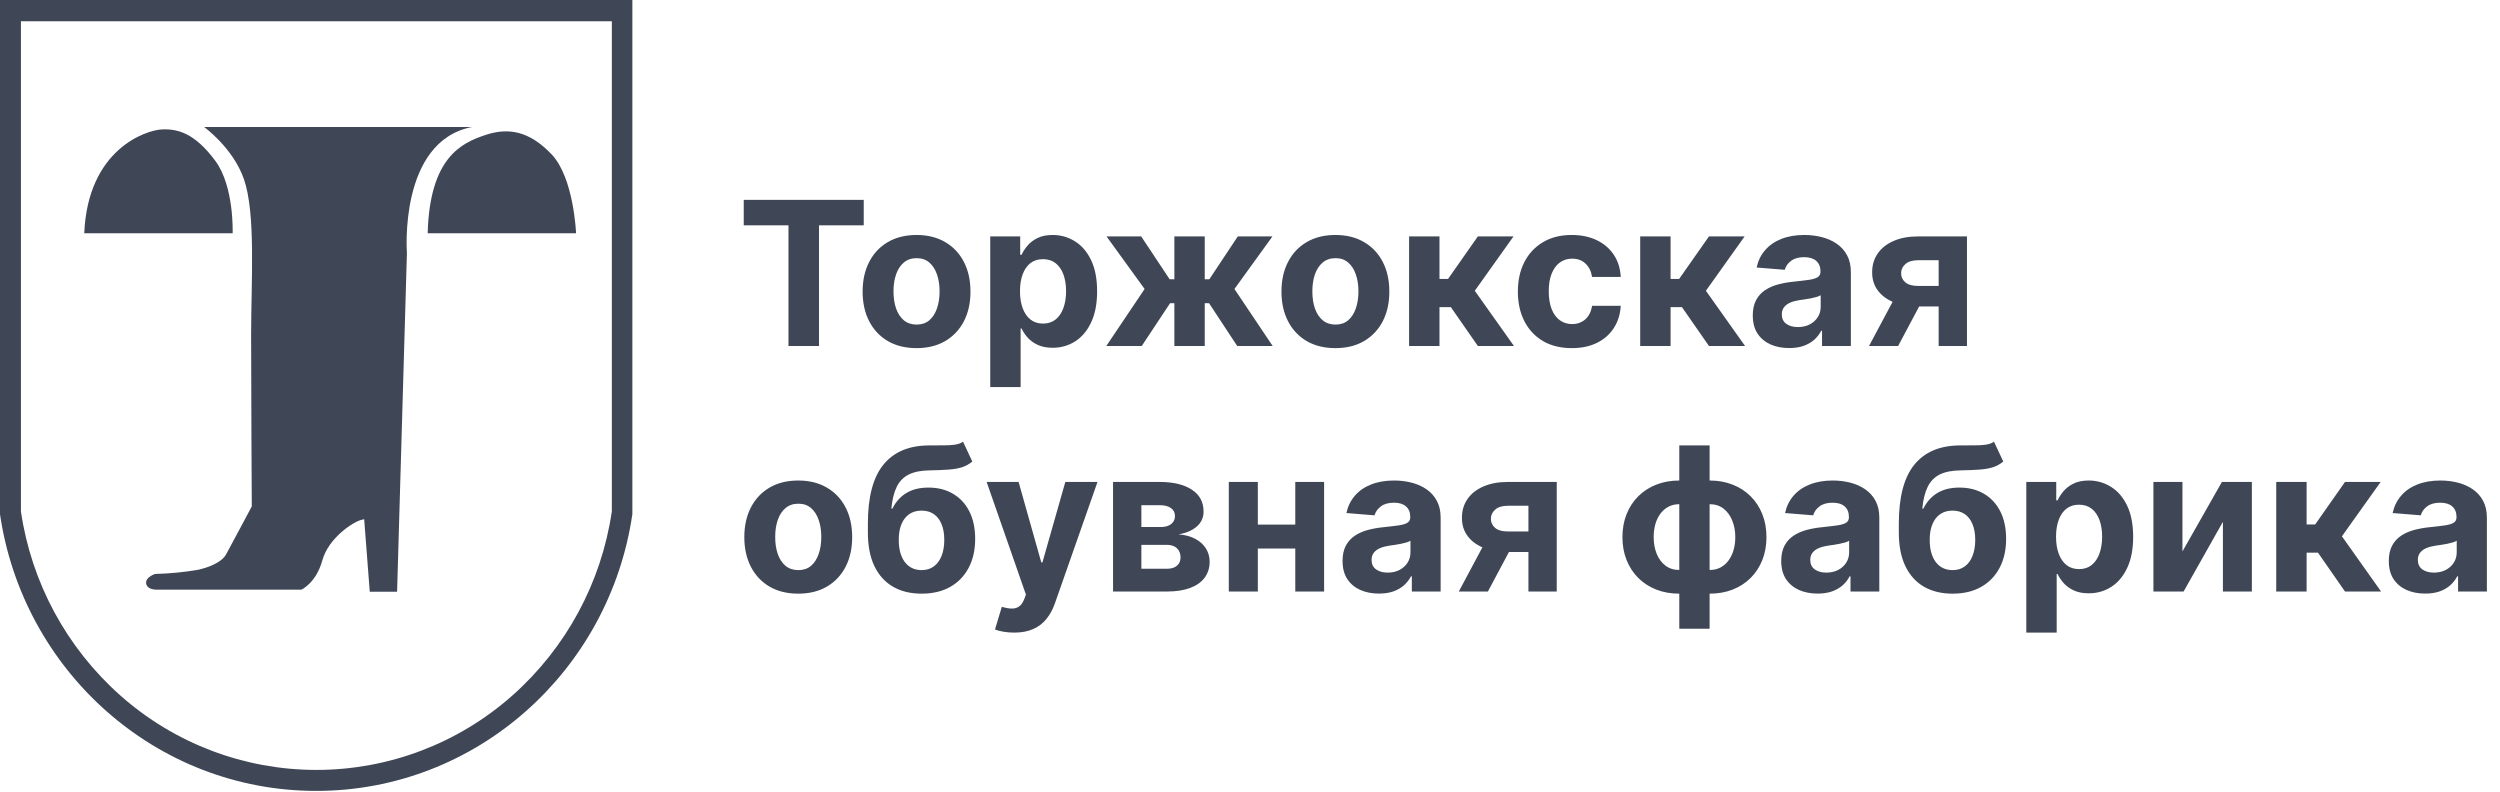
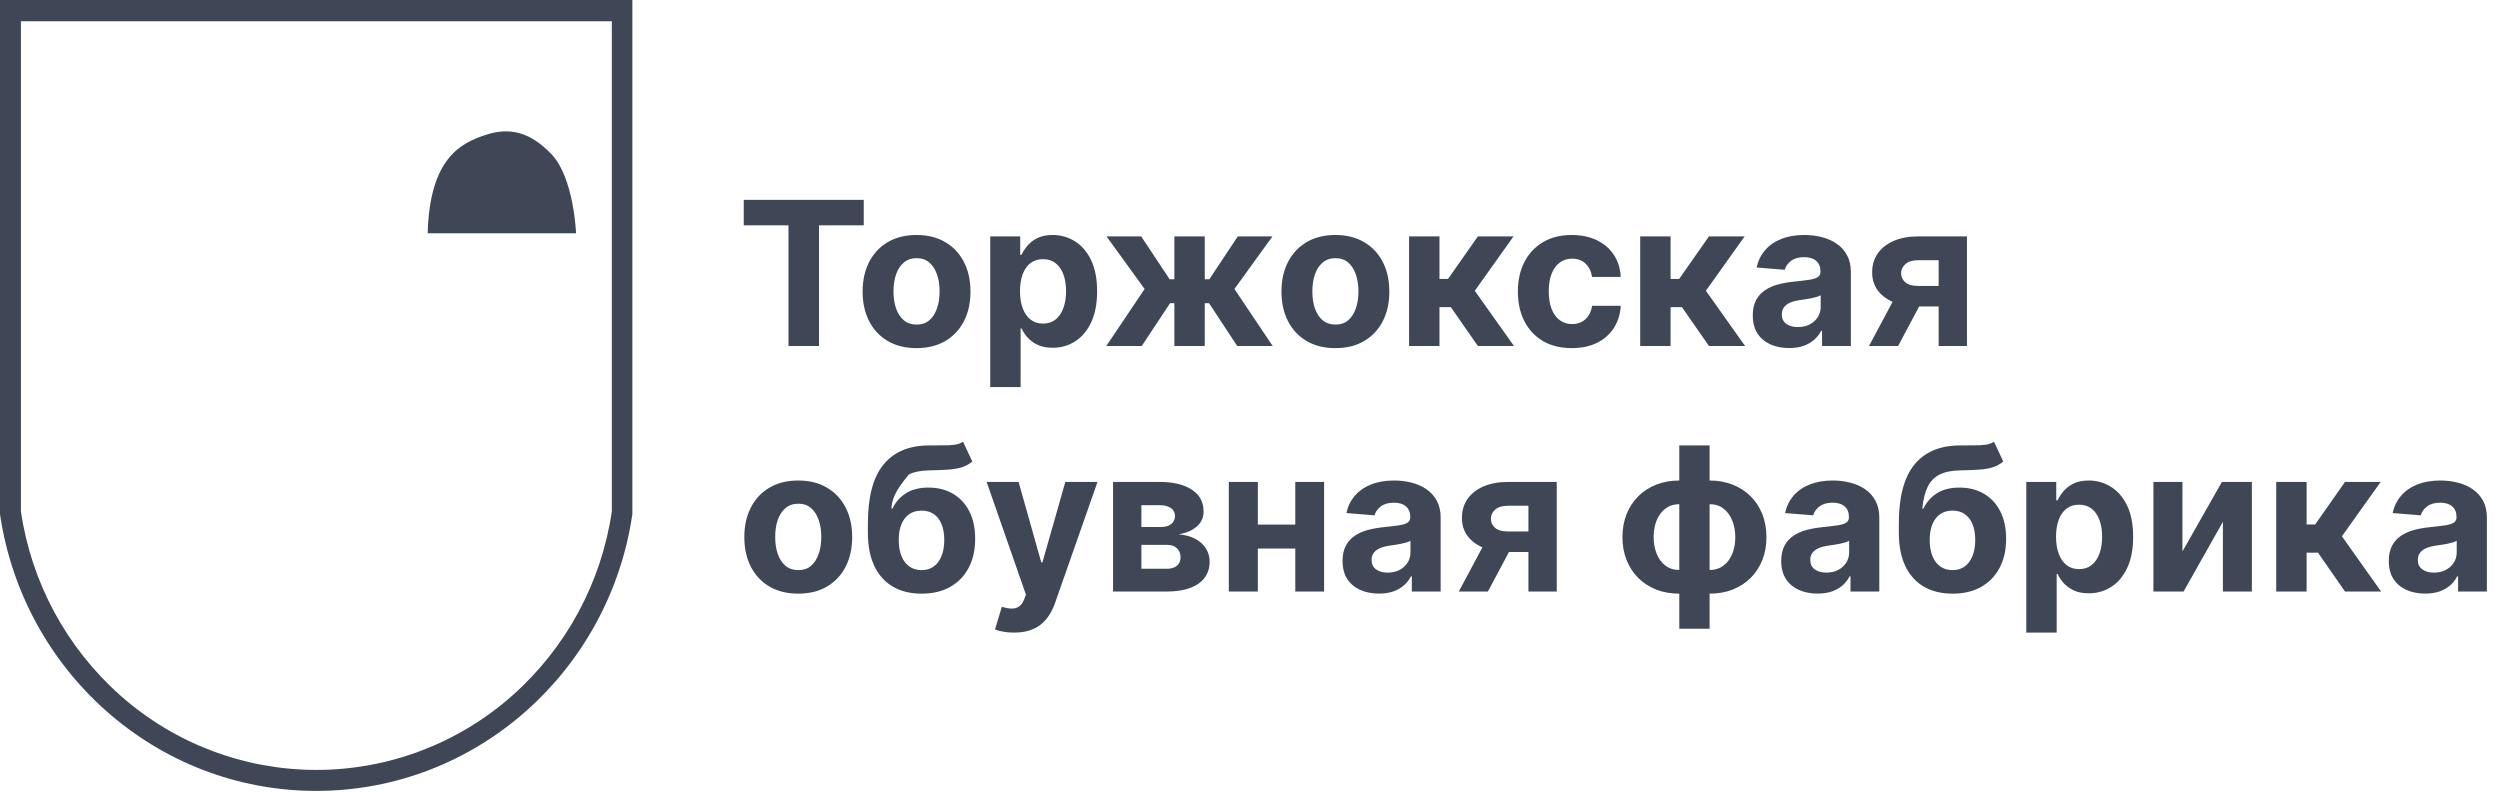
<svg xmlns="http://www.w3.org/2000/svg" width="448" height="142" viewBox="0 0 448 142" fill="none">
  <g clip-path="url(#clip0_1696_437)">
    <path d="M0 0V92.14C4.11 120.2 27.91 141.73 56.66 141.73C85.41 141.73 109.22 120.2 113.32 92.14V0H0ZM109.64 75.11V91.64C107.772 104.398 101.457 116.085 91.81 124.64C82.128 133.227 69.636 137.969 56.695 137.969C43.754 137.969 31.262 133.227 21.58 124.64C11.933 116.085 5.618 104.398 3.75 91.64V3.81H109.64V75.11Z" fill="#3F4756" />
-     <path d="M38.56 28.79C34.92 23.9 31.9 23.06 29.02 23.19C26.14 23.32 15.73 26.75 15.1 41.8H41.69C41.69 41.8 42 33.39 38.56 28.79Z" fill="#3F4756" />
    <path d="M76.64 41.8H103.23C103.23 41.8 102.85 31.86 98.84 27.65C94.83 23.44 91.06 22.81 86.92 24.21C82.78 25.61 77 28.15 76.64 41.8Z" fill="#3F4756" />
-     <path d="M43.7 32.07C45.87 38.29 45 50.47 45 60C45 69.53 45.12 90.74 45.12 90.74C45.12 90.74 40.99 98.51 40.48 99.41C39.97 100.31 38.48 101.41 35.58 102.09C33.009 102.536 30.409 102.79 27.8 102.85C27.8 102.85 26.18 103.37 26.18 104.39C26.18 105.41 27.31 105.67 28.06 105.67H54C54 105.67 56.63 104.51 57.76 100.43C58.89 96.35 63.32 93.51 64.76 93.16L65.26 93.04L66.26 106.04H71.16L72.92 45.33C72.92 45.33 71.4 25.33 84.58 22.76H36.58C36.58 22.76 41.74 26.48 43.7 32.07Z" fill="#3F4756" />
  </g>
-   <path d="M133.278 40.382V35.818H154.781V40.382H146.766V62H141.294V40.382H133.278ZM164.245 62.383C162.259 62.383 160.542 61.962 159.093 61.118C157.652 60.266 156.54 59.081 155.756 57.564C154.972 56.038 154.58 54.27 154.58 52.258C154.58 50.23 154.972 48.457 155.756 46.94C156.54 45.415 157.652 44.23 159.093 43.386C160.542 42.534 162.259 42.108 164.245 42.108C166.23 42.108 167.944 42.534 169.384 43.386C170.833 44.23 171.949 45.415 172.733 46.94C173.517 48.457 173.909 50.23 173.909 52.258C173.909 54.27 173.517 56.038 172.733 57.564C171.949 59.081 170.833 60.266 169.384 61.118C167.944 61.962 166.23 62.383 164.245 62.383ZM164.27 58.165C165.174 58.165 165.928 57.909 166.533 57.398C167.138 56.878 167.594 56.17 167.901 55.276C168.216 54.381 168.374 53.362 168.374 52.22C168.374 51.078 168.216 50.06 167.901 49.165C167.594 48.27 167.138 47.562 166.533 47.043C165.928 46.523 165.174 46.263 164.27 46.263C163.358 46.263 162.591 46.523 161.969 47.043C161.355 47.562 160.891 48.27 160.576 49.165C160.269 50.06 160.115 51.078 160.115 52.22C160.115 53.362 160.269 54.381 160.576 55.276C160.891 56.17 161.355 56.878 161.969 57.398C162.591 57.909 163.358 58.165 164.27 58.165ZM177.451 69.364V42.364H182.82V45.662H183.063C183.301 45.133 183.647 44.597 184.098 44.051C184.559 43.497 185.155 43.037 185.888 42.67C186.63 42.295 187.55 42.108 188.65 42.108C190.081 42.108 191.402 42.483 192.613 43.233C193.823 43.974 194.79 45.095 195.515 46.595C196.239 48.087 196.601 49.957 196.601 52.207C196.601 54.398 196.248 56.247 195.54 57.756C194.841 59.256 193.887 60.394 192.676 61.169C191.475 61.936 190.128 62.32 188.637 62.32C187.58 62.32 186.681 62.145 185.939 61.795C185.206 61.446 184.605 61.007 184.137 60.479C183.668 59.942 183.31 59.401 183.063 58.855H182.897V69.364H177.451ZM182.782 52.182C182.782 53.349 182.944 54.368 183.267 55.237C183.591 56.106 184.06 56.784 184.674 57.27C185.287 57.747 186.033 57.986 186.911 57.986C187.797 57.986 188.547 57.743 189.161 57.257C189.775 56.763 190.239 56.081 190.554 55.212C190.878 54.334 191.04 53.324 191.04 52.182C191.04 51.048 190.882 50.051 190.567 49.19C190.252 48.33 189.787 47.656 189.174 47.17C188.56 46.685 187.806 46.442 186.911 46.442C186.025 46.442 185.275 46.676 184.661 47.145C184.056 47.614 183.591 48.278 183.267 49.139C182.944 50 182.782 51.014 182.782 52.182ZM198.25 62L205.115 51.785L198.289 42.364H204.502L209.603 50.047H210.446V42.364H215.892V50.047H216.711L221.811 42.364H228.025L221.211 51.785L228.063 62H221.709L216.659 54.33H215.892V62H210.446V54.33H209.679L204.604 62H198.25ZM239.303 62.383C237.317 62.383 235.6 61.962 234.151 61.118C232.711 60.266 231.599 59.081 230.815 57.564C230.031 56.038 229.638 54.27 229.638 52.258C229.638 50.23 230.031 48.457 230.815 46.94C231.599 45.415 232.711 44.23 234.151 43.386C235.6 42.534 237.317 42.108 239.303 42.108C241.289 42.108 243.002 42.534 244.442 43.386C245.891 44.23 247.008 45.415 247.792 46.94C248.576 48.457 248.968 50.23 248.968 52.258C248.968 54.27 248.576 56.038 247.792 57.564C247.008 59.081 245.891 60.266 244.442 61.118C243.002 61.962 241.289 62.383 239.303 62.383ZM239.329 58.165C240.232 58.165 240.987 57.909 241.592 57.398C242.197 56.878 242.653 56.17 242.96 55.276C243.275 54.381 243.433 53.362 243.433 52.22C243.433 51.078 243.275 50.06 242.96 49.165C242.653 48.27 242.197 47.562 241.592 47.043C240.987 46.523 240.232 46.263 239.329 46.263C238.417 46.263 237.65 46.523 237.028 47.043C236.414 47.562 235.95 48.27 235.634 49.165C235.327 50.06 235.174 51.078 235.174 52.22C235.174 53.362 235.327 54.381 235.634 55.276C235.95 56.17 236.414 56.878 237.028 57.398C237.65 57.909 238.417 58.165 239.329 58.165ZM252.509 62V42.364H257.955V49.983H259.489L264.833 42.364H271.225L264.283 52.105L271.302 62H264.833L259.988 55.033H257.955V62H252.509ZM281.667 62.383C279.655 62.383 277.925 61.957 276.476 61.105C275.036 60.244 273.928 59.051 273.152 57.526C272.385 56 272.002 54.244 272.002 52.258C272.002 50.247 272.39 48.483 273.165 46.966C273.949 45.44 275.061 44.251 276.502 43.399C277.942 42.538 279.655 42.108 281.641 42.108C283.354 42.108 284.854 42.419 286.141 43.041C287.428 43.663 288.446 44.537 289.196 45.662C289.946 46.787 290.36 48.108 290.436 49.625H285.297C285.152 48.645 284.769 47.856 284.147 47.26C283.533 46.655 282.728 46.352 281.73 46.352C280.887 46.352 280.15 46.582 279.519 47.043C278.897 47.494 278.411 48.155 278.061 49.024C277.712 49.894 277.537 50.946 277.537 52.182C277.537 53.435 277.708 54.5 278.049 55.378C278.398 56.256 278.888 56.925 279.519 57.385C280.15 57.845 280.887 58.075 281.73 58.075C282.353 58.075 282.911 57.947 283.405 57.692C283.908 57.436 284.321 57.065 284.645 56.58C284.978 56.085 285.195 55.493 285.297 54.803H290.436C290.351 56.303 289.942 57.624 289.209 58.766C288.485 59.899 287.483 60.785 286.205 61.425C284.926 62.064 283.414 62.383 281.667 62.383ZM293.923 62V42.364H299.369V49.983H300.903L306.247 42.364H312.639L305.697 52.105L312.716 62H306.247L301.402 55.033H299.369V62H293.923ZM320.616 62.371C319.364 62.371 318.247 62.153 317.267 61.719C316.287 61.276 315.511 60.624 314.94 59.763C314.378 58.894 314.097 57.811 314.097 56.516C314.097 55.425 314.297 54.508 314.697 53.767C315.098 53.026 315.643 52.429 316.334 51.977C317.024 51.526 317.808 51.185 318.686 50.955C319.572 50.724 320.501 50.562 321.473 50.469C322.615 50.349 323.536 50.239 324.234 50.136C324.933 50.026 325.44 49.864 325.756 49.651C326.071 49.438 326.229 49.122 326.229 48.705V48.628C326.229 47.818 325.973 47.192 325.462 46.749C324.959 46.305 324.243 46.084 323.314 46.084C322.334 46.084 321.554 46.301 320.974 46.736C320.395 47.162 320.011 47.699 319.824 48.347L314.787 47.938C315.043 46.744 315.545 45.713 316.295 44.844C317.045 43.966 318.013 43.293 319.197 42.824C320.391 42.347 321.771 42.108 323.339 42.108C324.43 42.108 325.474 42.236 326.472 42.492C327.477 42.747 328.368 43.144 329.143 43.68C329.928 44.217 330.545 44.908 330.997 45.751C331.449 46.587 331.675 47.588 331.675 48.756V62H326.51V59.277H326.357C326.041 59.891 325.619 60.432 325.091 60.901C324.562 61.361 323.928 61.723 323.186 61.987C322.445 62.243 321.588 62.371 320.616 62.371ZM322.176 58.612C322.977 58.612 323.685 58.455 324.298 58.139C324.912 57.815 325.393 57.381 325.743 56.835C326.092 56.29 326.267 55.672 326.267 54.981V52.898C326.097 53.008 325.862 53.111 325.564 53.205C325.274 53.29 324.946 53.371 324.58 53.447C324.213 53.516 323.847 53.58 323.48 53.639C323.114 53.69 322.781 53.737 322.483 53.78C321.844 53.874 321.286 54.023 320.808 54.227C320.331 54.432 319.96 54.709 319.696 55.058C319.432 55.399 319.3 55.825 319.3 56.337C319.3 57.078 319.568 57.645 320.105 58.037C320.651 58.42 321.341 58.612 322.176 58.612ZM347.406 62V46.633H343.724C342.727 46.633 341.968 46.864 341.448 47.324C340.928 47.784 340.673 48.33 340.681 48.96C340.673 49.599 340.92 50.141 341.423 50.584C341.934 51.019 342.684 51.236 343.673 51.236H349.221V54.918H343.673C341.994 54.918 340.54 54.662 339.313 54.151C338.086 53.639 337.14 52.928 336.475 52.016C335.81 51.095 335.482 50.026 335.491 48.807C335.482 47.528 335.81 46.408 336.475 45.445C337.14 44.473 338.09 43.719 339.326 43.182C340.57 42.636 342.036 42.364 343.724 42.364H352.481V62H347.406ZM334.928 62L340.387 51.773H345.59L340.144 62H334.928ZM143.045 106.384C141.06 106.384 139.342 105.962 137.893 105.118C136.453 104.266 135.341 103.081 134.557 101.564C133.773 100.038 133.381 98.27 133.381 96.258C133.381 94.23 133.773 92.457 134.557 90.94C135.341 89.415 136.453 88.23 137.893 87.386C139.342 86.534 141.06 86.108 143.045 86.108C145.031 86.108 146.744 86.534 148.185 87.386C149.634 88.23 150.75 89.415 151.534 90.94C152.318 92.457 152.71 94.23 152.71 96.258C152.71 98.27 152.318 100.038 151.534 101.564C150.75 103.081 149.634 104.266 148.185 105.118C146.744 105.962 145.031 106.384 143.045 106.384ZM143.071 102.165C143.974 102.165 144.729 101.909 145.334 101.398C145.939 100.878 146.395 100.17 146.702 99.276C147.017 98.381 147.175 97.362 147.175 96.22C147.175 95.078 147.017 94.06 146.702 93.165C146.395 92.27 145.939 91.562 145.334 91.043C144.729 90.523 143.974 90.263 143.071 90.263C142.159 90.263 141.392 90.523 140.77 91.043C140.156 91.562 139.692 92.27 139.376 93.165C139.07 94.06 138.916 95.078 138.916 96.22C138.916 97.362 139.07 98.381 139.376 99.276C139.692 100.17 140.156 100.878 140.77 101.398C141.392 101.909 142.159 102.165 143.071 102.165ZM172.577 79.153L174.239 82.707C173.685 83.168 173.071 83.508 172.398 83.73C171.724 83.943 170.919 84.084 169.982 84.152C169.053 84.22 167.919 84.267 166.581 84.293C165.064 84.31 163.828 84.553 162.874 85.021C161.919 85.49 161.195 86.227 160.7 87.233C160.206 88.23 159.882 89.534 159.729 91.145H159.92C160.509 89.943 161.335 89.014 162.401 88.358C163.474 87.702 164.8 87.374 166.376 87.374C168.047 87.374 169.509 87.74 170.761 88.473C172.023 89.206 173.003 90.258 173.702 91.631C174.401 93.003 174.75 94.648 174.75 96.565C174.75 98.56 174.358 100.294 173.574 101.768C172.798 103.234 171.695 104.372 170.263 105.182C168.831 105.983 167.126 106.384 165.149 106.384C163.163 106.384 161.45 105.966 160.01 105.131C158.578 104.295 157.47 103.064 156.686 101.436C155.911 99.808 155.523 97.805 155.523 95.428V93.817C155.523 89.087 156.443 85.579 158.284 83.296C160.125 81.011 162.831 79.852 166.402 79.818C167.374 79.801 168.251 79.797 169.036 79.805C169.82 79.814 170.506 79.776 171.094 79.69C171.69 79.605 172.185 79.426 172.577 79.153ZM165.175 102.165C166.01 102.165 166.726 101.947 167.322 101.513C167.928 101.078 168.392 100.456 168.716 99.646C169.048 98.837 169.214 97.869 169.214 96.744C169.214 95.628 169.048 94.682 168.716 93.906C168.392 93.122 167.928 92.526 167.322 92.117C166.717 91.707 165.993 91.503 165.149 91.503C164.518 91.503 163.952 91.618 163.449 91.848C162.946 92.078 162.516 92.419 162.158 92.871C161.808 93.314 161.536 93.864 161.339 94.52C161.152 95.168 161.058 95.909 161.058 96.744C161.058 98.423 161.42 99.749 162.145 100.72C162.878 101.683 163.888 102.165 165.175 102.165ZM181.727 113.364C181.037 113.364 180.389 113.308 179.784 113.197C179.187 113.095 178.693 112.963 178.301 112.801L179.528 108.736C180.167 108.932 180.743 109.038 181.254 109.055C181.774 109.072 182.221 108.953 182.596 108.697C182.98 108.442 183.291 108.007 183.529 107.393L183.849 106.562L176.805 86.364H182.532L186.598 100.784H186.802L190.906 86.364H196.672L189.039 108.122C188.673 109.179 188.174 110.099 187.544 110.884C186.922 111.676 186.133 112.286 185.179 112.712C184.224 113.146 183.074 113.364 181.727 113.364ZM199.458 106V86.364H207.832C210.252 86.364 212.166 86.824 213.572 87.744C214.978 88.665 215.681 89.973 215.681 91.669C215.681 92.734 215.285 93.621 214.493 94.328C213.7 95.035 212.6 95.513 211.194 95.76C212.37 95.845 213.372 96.114 214.199 96.565C215.034 97.008 215.669 97.584 216.103 98.291C216.547 98.999 216.768 99.783 216.768 100.643C216.768 101.76 216.47 102.719 215.873 103.52C215.285 104.321 214.42 104.935 213.278 105.361C212.145 105.787 210.76 106 209.123 106H199.458ZM204.534 101.922H209.123C209.882 101.922 210.474 101.743 210.9 101.385C211.335 101.018 211.552 100.52 211.552 99.889C211.552 99.19 211.335 98.641 210.9 98.24C210.474 97.84 209.882 97.639 209.123 97.639H204.534V101.922ZM204.534 94.443H207.947C208.493 94.443 208.957 94.367 209.341 94.213C209.733 94.051 210.031 93.821 210.235 93.523C210.449 93.224 210.555 92.871 210.555 92.462C210.555 91.856 210.312 91.383 209.826 91.043C209.341 90.702 208.676 90.531 207.832 90.531H204.534V94.443ZM233.867 94.008V98.291H223.614V94.008H233.867ZM225.404 86.364V106H220.201V86.364H225.404ZM237.28 86.364V106H232.115V86.364H237.28ZM247.105 106.371C245.852 106.371 244.735 106.153 243.755 105.719C242.775 105.276 242 104.624 241.429 103.763C240.866 102.893 240.585 101.811 240.585 100.516C240.585 99.425 240.785 98.508 241.186 97.767C241.586 97.026 242.132 96.429 242.822 95.977C243.512 95.526 244.297 95.185 245.174 94.954C246.061 94.724 246.99 94.562 247.961 94.469C249.103 94.349 250.024 94.239 250.723 94.136C251.422 94.026 251.929 93.864 252.244 93.651C252.559 93.438 252.717 93.122 252.717 92.704V92.628C252.717 91.818 252.461 91.192 251.95 90.749C251.447 90.305 250.731 90.084 249.802 90.084C248.822 90.084 248.042 90.301 247.463 90.736C246.883 91.162 246.5 91.699 246.312 92.347L241.275 91.938C241.531 90.744 242.034 89.713 242.784 88.844C243.534 87.966 244.501 87.293 245.686 86.824C246.879 86.347 248.26 86.108 249.828 86.108C250.919 86.108 251.963 86.236 252.96 86.492C253.966 86.747 254.856 87.144 255.632 87.68C256.416 88.217 257.034 88.908 257.485 89.751C257.937 90.587 258.163 91.588 258.163 92.756V106H252.998V103.277H252.845C252.529 103.891 252.108 104.432 251.579 104.901C251.051 105.361 250.416 105.723 249.674 105.987C248.933 106.243 248.076 106.371 247.105 106.371ZM248.664 102.612C249.466 102.612 250.173 102.455 250.787 102.139C251.4 101.815 251.882 101.381 252.231 100.835C252.581 100.29 252.755 99.672 252.755 98.981V96.898C252.585 97.008 252.35 97.111 252.052 97.204C251.762 97.29 251.434 97.371 251.068 97.447C250.701 97.516 250.335 97.579 249.968 97.639C249.602 97.69 249.27 97.737 248.971 97.78C248.332 97.874 247.774 98.023 247.297 98.227C246.819 98.432 246.449 98.709 246.184 99.058C245.92 99.399 245.788 99.825 245.788 100.337C245.788 101.078 246.056 101.645 246.593 102.037C247.139 102.42 247.829 102.612 248.664 102.612ZM273.894 106V90.633H270.212C269.215 90.633 268.456 90.864 267.936 91.324C267.417 91.784 267.161 92.329 267.169 92.96C267.161 93.599 267.408 94.141 267.911 94.584C268.422 95.019 269.172 95.236 270.161 95.236H275.709V98.918H270.161C268.482 98.918 267.029 98.662 265.801 98.151C264.574 97.639 263.628 96.928 262.963 96.016C262.299 95.095 261.971 94.026 261.979 92.807C261.971 91.528 262.299 90.408 262.963 89.445C263.628 88.473 264.578 87.719 265.814 87.182C267.059 86.636 268.525 86.364 270.212 86.364H278.969V106H273.894ZM261.417 106L266.875 95.773H272.078L266.632 106H261.417ZM300.929 112.673V79.818H306.362V112.673H300.929ZM300.929 106.384C299.42 106.384 298.044 106.141 296.8 105.655C295.555 105.161 294.482 104.466 293.578 103.571C292.675 102.668 291.976 101.598 291.482 100.362C290.987 99.118 290.74 97.75 290.74 96.258C290.74 94.75 290.987 93.378 291.482 92.142C291.976 90.898 292.675 89.828 293.578 88.933C294.482 88.03 295.555 87.335 296.8 86.849C298.044 86.355 299.42 86.108 300.929 86.108H301.939V106.384H300.929ZM300.929 102.139H301.53V90.352H300.929C300.196 90.352 299.544 90.506 298.973 90.812C298.402 91.119 297.92 91.541 297.528 92.078C297.136 92.606 296.838 93.229 296.634 93.945C296.438 94.66 296.339 95.432 296.339 96.258C296.339 97.349 296.518 98.342 296.876 99.237C297.234 100.124 297.759 100.831 298.449 101.359C299.139 101.879 299.966 102.139 300.929 102.139ZM306.362 106.384H305.352V86.108H306.362C307.871 86.108 309.247 86.355 310.491 86.849C311.736 87.335 312.81 88.03 313.713 88.933C314.616 89.828 315.315 90.898 315.81 92.142C316.304 93.378 316.551 94.75 316.551 96.258C316.551 97.75 316.304 99.118 315.81 100.362C315.315 101.598 314.616 102.668 313.713 103.571C312.81 104.466 311.736 105.161 310.491 105.655C309.247 106.141 307.871 106.384 306.362 106.384ZM306.362 102.139C307.095 102.139 307.747 101.99 308.318 101.692C308.889 101.385 309.371 100.963 309.763 100.426C310.155 99.889 310.453 99.267 310.658 98.56C310.862 97.844 310.964 97.077 310.964 96.258C310.964 95.159 310.781 94.166 310.415 93.28C310.057 92.385 309.537 91.673 308.855 91.145C308.173 90.617 307.342 90.352 306.362 90.352H305.761V102.139H306.362ZM325.714 106.371C324.461 106.371 323.345 106.153 322.365 105.719C321.385 105.276 320.609 104.624 320.038 103.763C319.475 102.893 319.194 101.811 319.194 100.516C319.194 99.425 319.395 98.508 319.795 97.767C320.196 97.026 320.741 96.429 321.431 95.977C322.122 95.526 322.906 95.185 323.784 94.954C324.67 94.724 325.599 94.562 326.571 94.469C327.713 94.349 328.633 94.239 329.332 94.136C330.031 94.026 330.538 93.864 330.853 93.651C331.169 93.438 331.326 93.122 331.326 92.704V92.628C331.326 91.818 331.071 91.192 330.559 90.749C330.056 90.305 329.341 90.084 328.412 90.084C327.431 90.084 326.652 90.301 326.072 90.736C325.493 91.162 325.109 91.699 324.922 92.347L319.885 91.938C320.14 90.744 320.643 89.713 321.393 88.844C322.143 87.966 323.11 87.293 324.295 86.824C325.488 86.347 326.869 86.108 328.437 86.108C329.528 86.108 330.572 86.236 331.569 86.492C332.575 86.747 333.466 87.144 334.241 87.68C335.025 88.217 335.643 88.908 336.095 89.751C336.547 90.587 336.772 91.588 336.772 92.756V106H331.608V103.277H331.454C331.139 103.891 330.717 104.432 330.189 104.901C329.66 105.361 329.025 105.723 328.284 105.987C327.542 106.243 326.686 106.371 325.714 106.371ZM327.274 102.612C328.075 102.612 328.782 102.455 329.396 102.139C330.01 101.815 330.491 101.381 330.841 100.835C331.19 100.29 331.365 99.672 331.365 98.981V96.898C331.194 97.008 330.96 97.111 330.662 97.204C330.372 97.29 330.044 97.371 329.677 97.447C329.311 97.516 328.944 97.579 328.578 97.639C328.211 97.69 327.879 97.737 327.581 97.78C326.941 97.874 326.383 98.023 325.906 98.227C325.429 98.432 325.058 98.709 324.794 99.058C324.529 99.399 324.397 99.825 324.397 100.337C324.397 101.078 324.666 101.645 325.203 102.037C325.748 102.42 326.439 102.612 327.274 102.612ZM357.323 79.153L358.985 82.707C358.431 83.168 357.817 83.508 357.144 83.73C356.471 83.943 355.665 84.084 354.728 84.152C353.799 84.22 352.665 84.267 351.327 84.293C349.81 84.31 348.574 84.553 347.62 85.021C346.665 85.49 345.941 86.227 345.446 87.233C344.952 88.23 344.628 89.534 344.475 91.145H344.667C345.255 89.943 346.081 89.014 347.147 88.358C348.221 87.702 349.546 87.374 351.123 87.374C352.793 87.374 354.255 87.74 355.507 88.473C356.769 89.206 357.749 90.258 358.448 91.631C359.147 93.003 359.496 94.648 359.496 96.565C359.496 98.56 359.104 100.294 358.32 101.768C357.544 103.234 356.441 104.372 355.009 105.182C353.577 105.983 351.873 106.384 349.895 106.384C347.909 106.384 346.196 105.966 344.756 105.131C343.324 104.295 342.216 103.064 341.432 101.436C340.657 99.808 340.269 97.805 340.269 95.428V93.817C340.269 89.087 341.189 85.579 343.03 83.296C344.871 81.011 347.577 79.852 351.148 79.818C352.12 79.801 352.998 79.797 353.782 79.805C354.566 79.814 355.252 79.776 355.84 79.69C356.436 79.605 356.931 79.426 357.323 79.153ZM349.921 102.165C350.756 102.165 351.472 101.947 352.069 101.513C352.674 101.078 353.138 100.456 353.462 99.646C353.794 98.837 353.961 97.869 353.961 96.744C353.961 95.628 353.794 94.682 353.462 93.906C353.138 93.122 352.674 92.526 352.069 92.117C351.463 91.707 350.739 91.503 349.895 91.503C349.265 91.503 348.698 91.618 348.195 91.848C347.692 92.078 347.262 92.419 346.904 92.871C346.554 93.314 346.282 93.864 346.086 94.52C345.898 95.168 345.804 95.909 345.804 96.744C345.804 98.423 346.167 99.749 346.891 100.72C347.624 101.683 348.634 102.165 349.921 102.165ZM363.111 113.364V86.364H368.48V89.662H368.723C368.962 89.133 369.307 88.597 369.759 88.051C370.219 87.497 370.815 87.037 371.548 86.671C372.29 86.296 373.21 86.108 374.31 86.108C375.741 86.108 377.063 86.483 378.273 87.233C379.483 87.974 380.45 89.095 381.175 90.595C381.899 92.087 382.261 93.957 382.261 96.207C382.261 98.398 381.908 100.247 381.2 101.756C380.501 103.256 379.547 104.393 378.337 105.169C377.135 105.936 375.788 106.32 374.297 106.32C373.24 106.32 372.341 106.145 371.599 105.795C370.866 105.446 370.266 105.007 369.797 104.479C369.328 103.942 368.97 103.401 368.723 102.855H368.557V113.364H363.111ZM368.442 96.182C368.442 97.349 368.604 98.368 368.928 99.237C369.251 100.107 369.72 100.784 370.334 101.27C370.947 101.747 371.693 101.986 372.571 101.986C373.457 101.986 374.207 101.743 374.821 101.257C375.435 100.763 375.899 100.081 376.214 99.212C376.538 98.334 376.7 97.324 376.7 96.182C376.7 95.048 376.543 94.051 376.227 93.19C375.912 92.329 375.447 91.656 374.834 91.171C374.22 90.685 373.466 90.442 372.571 90.442C371.685 90.442 370.935 90.676 370.321 91.145C369.716 91.614 369.251 92.278 368.928 93.139C368.604 94 368.442 95.014 368.442 96.182ZM391.095 98.815L398.165 86.364H403.534V106H398.344V93.51L391.3 106H385.892V86.364H391.095V98.815ZM407.9 106V86.364H413.346V93.983H414.88L420.224 86.364H426.616L419.674 96.105L426.692 106H420.224L415.379 99.033H413.346V106H407.9ZM434.593 106.371C433.34 106.371 432.224 106.153 431.244 105.719C430.263 105.276 429.488 104.624 428.917 103.763C428.354 102.893 428.073 101.811 428.073 100.516C428.073 99.425 428.273 98.508 428.674 97.767C429.075 97.026 429.62 96.429 430.31 95.977C431.001 95.526 431.785 95.185 432.663 94.954C433.549 94.724 434.478 94.562 435.45 94.469C436.592 94.349 437.512 94.239 438.211 94.136C438.91 94.026 439.417 93.864 439.732 93.651C440.048 93.438 440.205 93.122 440.205 92.704V92.628C440.205 91.818 439.95 91.192 439.438 90.749C438.935 90.305 438.219 90.084 437.29 90.084C436.31 90.084 435.531 90.301 434.951 90.736C434.371 91.162 433.988 91.699 433.8 92.347L428.763 91.938C429.019 90.744 429.522 89.713 430.272 88.844C431.022 87.966 431.989 87.293 433.174 86.824C434.367 86.347 435.748 86.108 437.316 86.108C438.407 86.108 439.451 86.236 440.448 86.492C441.454 86.747 442.344 87.144 443.12 87.68C443.904 88.217 444.522 88.908 444.974 89.751C445.425 90.587 445.651 91.588 445.651 92.756V106H440.487V103.277H440.333C440.018 103.891 439.596 104.432 439.067 104.901C438.539 105.361 437.904 105.723 437.163 105.987C436.421 106.243 435.565 106.371 434.593 106.371ZM436.153 102.612C436.954 102.612 437.661 102.455 438.275 102.139C438.888 101.815 439.37 101.381 439.719 100.835C440.069 100.29 440.244 99.672 440.244 98.981V96.898C440.073 97.008 439.839 97.111 439.54 97.204C439.251 97.29 438.923 97.371 438.556 97.447C438.19 97.516 437.823 97.579 437.457 97.639C437.09 97.69 436.758 97.737 436.46 97.78C435.82 97.874 435.262 98.023 434.785 98.227C434.308 98.432 433.937 98.709 433.673 99.058C433.408 99.399 433.276 99.825 433.276 100.337C433.276 101.078 433.545 101.645 434.082 102.037C434.627 102.42 435.317 102.612 436.153 102.612Z" fill="#3F4756" />
+   <path d="M133.278 40.382V35.818H154.781V40.382H146.766V62H141.294V40.382H133.278ZM164.245 62.383C162.259 62.383 160.542 61.962 159.093 61.118C157.652 60.266 156.54 59.081 155.756 57.564C154.972 56.038 154.58 54.27 154.58 52.258C154.58 50.23 154.972 48.457 155.756 46.94C156.54 45.415 157.652 44.23 159.093 43.386C160.542 42.534 162.259 42.108 164.245 42.108C166.23 42.108 167.944 42.534 169.384 43.386C170.833 44.23 171.949 45.415 172.733 46.94C173.517 48.457 173.909 50.23 173.909 52.258C173.909 54.27 173.517 56.038 172.733 57.564C171.949 59.081 170.833 60.266 169.384 61.118C167.944 61.962 166.23 62.383 164.245 62.383ZM164.27 58.165C165.174 58.165 165.928 57.909 166.533 57.398C167.138 56.878 167.594 56.17 167.901 55.276C168.216 54.381 168.374 53.362 168.374 52.22C168.374 51.078 168.216 50.06 167.901 49.165C167.594 48.27 167.138 47.562 166.533 47.043C165.928 46.523 165.174 46.263 164.27 46.263C163.358 46.263 162.591 46.523 161.969 47.043C161.355 47.562 160.891 48.27 160.576 49.165C160.269 50.06 160.115 51.078 160.115 52.22C160.115 53.362 160.269 54.381 160.576 55.276C160.891 56.17 161.355 56.878 161.969 57.398C162.591 57.909 163.358 58.165 164.27 58.165ZM177.451 69.364V42.364H182.82V45.662H183.063C183.301 45.133 183.647 44.597 184.098 44.051C184.559 43.497 185.155 43.037 185.888 42.67C186.63 42.295 187.55 42.108 188.65 42.108C190.081 42.108 191.402 42.483 192.613 43.233C193.823 43.974 194.79 45.095 195.515 46.595C196.239 48.087 196.601 49.957 196.601 52.207C196.601 54.398 196.248 56.247 195.54 57.756C194.841 59.256 193.887 60.394 192.676 61.169C191.475 61.936 190.128 62.32 188.637 62.32C187.58 62.32 186.681 62.145 185.939 61.795C185.206 61.446 184.605 61.007 184.137 60.479C183.668 59.942 183.31 59.401 183.063 58.855H182.897V69.364H177.451ZM182.782 52.182C182.782 53.349 182.944 54.368 183.267 55.237C183.591 56.106 184.06 56.784 184.674 57.27C185.287 57.747 186.033 57.986 186.911 57.986C187.797 57.986 188.547 57.743 189.161 57.257C189.775 56.763 190.239 56.081 190.554 55.212C190.878 54.334 191.04 53.324 191.04 52.182C191.04 51.048 190.882 50.051 190.567 49.19C190.252 48.33 189.787 47.656 189.174 47.17C188.56 46.685 187.806 46.442 186.911 46.442C186.025 46.442 185.275 46.676 184.661 47.145C184.056 47.614 183.591 48.278 183.267 49.139C182.944 50 182.782 51.014 182.782 52.182ZM198.25 62L205.115 51.785L198.289 42.364H204.502L209.603 50.047H210.446V42.364H215.892V50.047H216.711L221.811 42.364H228.025L221.211 51.785L228.063 62H221.709L216.659 54.33H215.892V62H210.446V54.33H209.679L204.604 62H198.25ZM239.303 62.383C237.317 62.383 235.6 61.962 234.151 61.118C232.711 60.266 231.599 59.081 230.815 57.564C230.031 56.038 229.638 54.27 229.638 52.258C229.638 50.23 230.031 48.457 230.815 46.94C231.599 45.415 232.711 44.23 234.151 43.386C235.6 42.534 237.317 42.108 239.303 42.108C241.289 42.108 243.002 42.534 244.442 43.386C245.891 44.23 247.008 45.415 247.792 46.94C248.576 48.457 248.968 50.23 248.968 52.258C248.968 54.27 248.576 56.038 247.792 57.564C247.008 59.081 245.891 60.266 244.442 61.118C243.002 61.962 241.289 62.383 239.303 62.383ZM239.329 58.165C240.232 58.165 240.987 57.909 241.592 57.398C242.197 56.878 242.653 56.17 242.96 55.276C243.275 54.381 243.433 53.362 243.433 52.22C243.433 51.078 243.275 50.06 242.96 49.165C242.653 48.27 242.197 47.562 241.592 47.043C240.987 46.523 240.232 46.263 239.329 46.263C238.417 46.263 237.65 46.523 237.028 47.043C236.414 47.562 235.95 48.27 235.634 49.165C235.327 50.06 235.174 51.078 235.174 52.22C235.174 53.362 235.327 54.381 235.634 55.276C235.95 56.17 236.414 56.878 237.028 57.398C237.65 57.909 238.417 58.165 239.329 58.165ZM252.509 62V42.364H257.955V49.983H259.489L264.833 42.364H271.225L264.283 52.105L271.302 62H264.833L259.988 55.033H257.955V62H252.509ZM281.667 62.383C279.655 62.383 277.925 61.957 276.476 61.105C275.036 60.244 273.928 59.051 273.152 57.526C272.385 56 272.002 54.244 272.002 52.258C272.002 50.247 272.39 48.483 273.165 46.966C273.949 45.44 275.061 44.251 276.502 43.399C277.942 42.538 279.655 42.108 281.641 42.108C283.354 42.108 284.854 42.419 286.141 43.041C287.428 43.663 288.446 44.537 289.196 45.662C289.946 46.787 290.36 48.108 290.436 49.625H285.297C285.152 48.645 284.769 47.856 284.147 47.26C283.533 46.655 282.728 46.352 281.73 46.352C280.887 46.352 280.15 46.582 279.519 47.043C278.897 47.494 278.411 48.155 278.061 49.024C277.712 49.894 277.537 50.946 277.537 52.182C277.537 53.435 277.708 54.5 278.049 55.378C278.398 56.256 278.888 56.925 279.519 57.385C280.15 57.845 280.887 58.075 281.73 58.075C282.353 58.075 282.911 57.947 283.405 57.692C283.908 57.436 284.321 57.065 284.645 56.58C284.978 56.085 285.195 55.493 285.297 54.803H290.436C290.351 56.303 289.942 57.624 289.209 58.766C288.485 59.899 287.483 60.785 286.205 61.425C284.926 62.064 283.414 62.383 281.667 62.383ZM293.923 62V42.364H299.369V49.983H300.903L306.247 42.364H312.639L305.697 52.105L312.716 62H306.247L301.402 55.033H299.369V62H293.923ZM320.616 62.371C319.364 62.371 318.247 62.153 317.267 61.719C316.287 61.276 315.511 60.624 314.94 59.763C314.378 58.894 314.097 57.811 314.097 56.516C314.097 55.425 314.297 54.508 314.697 53.767C315.098 53.026 315.643 52.429 316.334 51.977C317.024 51.526 317.808 51.185 318.686 50.955C319.572 50.724 320.501 50.562 321.473 50.469C322.615 50.349 323.536 50.239 324.234 50.136C324.933 50.026 325.44 49.864 325.756 49.651C326.071 49.438 326.229 49.122 326.229 48.705V48.628C326.229 47.818 325.973 47.192 325.462 46.749C324.959 46.305 324.243 46.084 323.314 46.084C322.334 46.084 321.554 46.301 320.974 46.736C320.395 47.162 320.011 47.699 319.824 48.347L314.787 47.938C315.043 46.744 315.545 45.713 316.295 44.844C317.045 43.966 318.013 43.293 319.197 42.824C320.391 42.347 321.771 42.108 323.339 42.108C324.43 42.108 325.474 42.236 326.472 42.492C327.477 42.747 328.368 43.144 329.143 43.68C329.928 44.217 330.545 44.908 330.997 45.751C331.449 46.587 331.675 47.588 331.675 48.756V62H326.51V59.277H326.357C326.041 59.891 325.619 60.432 325.091 60.901C324.562 61.361 323.928 61.723 323.186 61.987C322.445 62.243 321.588 62.371 320.616 62.371ZM322.176 58.612C322.977 58.612 323.685 58.455 324.298 58.139C324.912 57.815 325.393 57.381 325.743 56.835C326.092 56.29 326.267 55.672 326.267 54.981V52.898C326.097 53.008 325.862 53.111 325.564 53.205C325.274 53.29 324.946 53.371 324.58 53.447C324.213 53.516 323.847 53.58 323.48 53.639C323.114 53.69 322.781 53.737 322.483 53.78C321.844 53.874 321.286 54.023 320.808 54.227C320.331 54.432 319.96 54.709 319.696 55.058C319.432 55.399 319.3 55.825 319.3 56.337C319.3 57.078 319.568 57.645 320.105 58.037C320.651 58.42 321.341 58.612 322.176 58.612ZM347.406 62V46.633H343.724C342.727 46.633 341.968 46.864 341.448 47.324C340.928 47.784 340.673 48.33 340.681 48.96C340.673 49.599 340.92 50.141 341.423 50.584C341.934 51.019 342.684 51.236 343.673 51.236H349.221V54.918H343.673C341.994 54.918 340.54 54.662 339.313 54.151C338.086 53.639 337.14 52.928 336.475 52.016C335.81 51.095 335.482 50.026 335.491 48.807C335.482 47.528 335.81 46.408 336.475 45.445C337.14 44.473 338.09 43.719 339.326 43.182C340.57 42.636 342.036 42.364 343.724 42.364H352.481V62H347.406ZM334.928 62L340.387 51.773H345.59L340.144 62H334.928ZM143.045 106.384C141.06 106.384 139.342 105.962 137.893 105.118C136.453 104.266 135.341 103.081 134.557 101.564C133.773 100.038 133.381 98.27 133.381 96.258C133.381 94.23 133.773 92.457 134.557 90.94C135.341 89.415 136.453 88.23 137.893 87.386C139.342 86.534 141.06 86.108 143.045 86.108C145.031 86.108 146.744 86.534 148.185 87.386C149.634 88.23 150.75 89.415 151.534 90.94C152.318 92.457 152.71 94.23 152.71 96.258C152.71 98.27 152.318 100.038 151.534 101.564C150.75 103.081 149.634 104.266 148.185 105.118C146.744 105.962 145.031 106.384 143.045 106.384ZM143.071 102.165C143.974 102.165 144.729 101.909 145.334 101.398C145.939 100.878 146.395 100.17 146.702 99.276C147.017 98.381 147.175 97.362 147.175 96.22C147.175 95.078 147.017 94.06 146.702 93.165C146.395 92.27 145.939 91.562 145.334 91.043C144.729 90.523 143.974 90.263 143.071 90.263C142.159 90.263 141.392 90.523 140.77 91.043C140.156 91.562 139.692 92.27 139.376 93.165C139.07 94.06 138.916 95.078 138.916 96.22C138.916 97.362 139.07 98.381 139.376 99.276C139.692 100.17 140.156 100.878 140.77 101.398C141.392 101.909 142.159 102.165 143.071 102.165ZM172.577 79.153L174.239 82.707C173.685 83.168 173.071 83.508 172.398 83.73C171.724 83.943 170.919 84.084 169.982 84.152C169.053 84.22 167.919 84.267 166.581 84.293C165.064 84.31 163.828 84.553 162.874 85.021C160.206 88.23 159.882 89.534 159.729 91.145H159.92C160.509 89.943 161.335 89.014 162.401 88.358C163.474 87.702 164.8 87.374 166.376 87.374C168.047 87.374 169.509 87.74 170.761 88.473C172.023 89.206 173.003 90.258 173.702 91.631C174.401 93.003 174.75 94.648 174.75 96.565C174.75 98.56 174.358 100.294 173.574 101.768C172.798 103.234 171.695 104.372 170.263 105.182C168.831 105.983 167.126 106.384 165.149 106.384C163.163 106.384 161.45 105.966 160.01 105.131C158.578 104.295 157.47 103.064 156.686 101.436C155.911 99.808 155.523 97.805 155.523 95.428V93.817C155.523 89.087 156.443 85.579 158.284 83.296C160.125 81.011 162.831 79.852 166.402 79.818C167.374 79.801 168.251 79.797 169.036 79.805C169.82 79.814 170.506 79.776 171.094 79.69C171.69 79.605 172.185 79.426 172.577 79.153ZM165.175 102.165C166.01 102.165 166.726 101.947 167.322 101.513C167.928 101.078 168.392 100.456 168.716 99.646C169.048 98.837 169.214 97.869 169.214 96.744C169.214 95.628 169.048 94.682 168.716 93.906C168.392 93.122 167.928 92.526 167.322 92.117C166.717 91.707 165.993 91.503 165.149 91.503C164.518 91.503 163.952 91.618 163.449 91.848C162.946 92.078 162.516 92.419 162.158 92.871C161.808 93.314 161.536 93.864 161.339 94.52C161.152 95.168 161.058 95.909 161.058 96.744C161.058 98.423 161.42 99.749 162.145 100.72C162.878 101.683 163.888 102.165 165.175 102.165ZM181.727 113.364C181.037 113.364 180.389 113.308 179.784 113.197C179.187 113.095 178.693 112.963 178.301 112.801L179.528 108.736C180.167 108.932 180.743 109.038 181.254 109.055C181.774 109.072 182.221 108.953 182.596 108.697C182.98 108.442 183.291 108.007 183.529 107.393L183.849 106.562L176.805 86.364H182.532L186.598 100.784H186.802L190.906 86.364H196.672L189.039 108.122C188.673 109.179 188.174 110.099 187.544 110.884C186.922 111.676 186.133 112.286 185.179 112.712C184.224 113.146 183.074 113.364 181.727 113.364ZM199.458 106V86.364H207.832C210.252 86.364 212.166 86.824 213.572 87.744C214.978 88.665 215.681 89.973 215.681 91.669C215.681 92.734 215.285 93.621 214.493 94.328C213.7 95.035 212.6 95.513 211.194 95.76C212.37 95.845 213.372 96.114 214.199 96.565C215.034 97.008 215.669 97.584 216.103 98.291C216.547 98.999 216.768 99.783 216.768 100.643C216.768 101.76 216.47 102.719 215.873 103.52C215.285 104.321 214.42 104.935 213.278 105.361C212.145 105.787 210.76 106 209.123 106H199.458ZM204.534 101.922H209.123C209.882 101.922 210.474 101.743 210.9 101.385C211.335 101.018 211.552 100.52 211.552 99.889C211.552 99.19 211.335 98.641 210.9 98.24C210.474 97.84 209.882 97.639 209.123 97.639H204.534V101.922ZM204.534 94.443H207.947C208.493 94.443 208.957 94.367 209.341 94.213C209.733 94.051 210.031 93.821 210.235 93.523C210.449 93.224 210.555 92.871 210.555 92.462C210.555 91.856 210.312 91.383 209.826 91.043C209.341 90.702 208.676 90.531 207.832 90.531H204.534V94.443ZM233.867 94.008V98.291H223.614V94.008H233.867ZM225.404 86.364V106H220.201V86.364H225.404ZM237.28 86.364V106H232.115V86.364H237.28ZM247.105 106.371C245.852 106.371 244.735 106.153 243.755 105.719C242.775 105.276 242 104.624 241.429 103.763C240.866 102.893 240.585 101.811 240.585 100.516C240.585 99.425 240.785 98.508 241.186 97.767C241.586 97.026 242.132 96.429 242.822 95.977C243.512 95.526 244.297 95.185 245.174 94.954C246.061 94.724 246.99 94.562 247.961 94.469C249.103 94.349 250.024 94.239 250.723 94.136C251.422 94.026 251.929 93.864 252.244 93.651C252.559 93.438 252.717 93.122 252.717 92.704V92.628C252.717 91.818 252.461 91.192 251.95 90.749C251.447 90.305 250.731 90.084 249.802 90.084C248.822 90.084 248.042 90.301 247.463 90.736C246.883 91.162 246.5 91.699 246.312 92.347L241.275 91.938C241.531 90.744 242.034 89.713 242.784 88.844C243.534 87.966 244.501 87.293 245.686 86.824C246.879 86.347 248.26 86.108 249.828 86.108C250.919 86.108 251.963 86.236 252.96 86.492C253.966 86.747 254.856 87.144 255.632 87.68C256.416 88.217 257.034 88.908 257.485 89.751C257.937 90.587 258.163 91.588 258.163 92.756V106H252.998V103.277H252.845C252.529 103.891 252.108 104.432 251.579 104.901C251.051 105.361 250.416 105.723 249.674 105.987C248.933 106.243 248.076 106.371 247.105 106.371ZM248.664 102.612C249.466 102.612 250.173 102.455 250.787 102.139C251.4 101.815 251.882 101.381 252.231 100.835C252.581 100.29 252.755 99.672 252.755 98.981V96.898C252.585 97.008 252.35 97.111 252.052 97.204C251.762 97.29 251.434 97.371 251.068 97.447C250.701 97.516 250.335 97.579 249.968 97.639C249.602 97.69 249.27 97.737 248.971 97.78C248.332 97.874 247.774 98.023 247.297 98.227C246.819 98.432 246.449 98.709 246.184 99.058C245.92 99.399 245.788 99.825 245.788 100.337C245.788 101.078 246.056 101.645 246.593 102.037C247.139 102.42 247.829 102.612 248.664 102.612ZM273.894 106V90.633H270.212C269.215 90.633 268.456 90.864 267.936 91.324C267.417 91.784 267.161 92.329 267.169 92.96C267.161 93.599 267.408 94.141 267.911 94.584C268.422 95.019 269.172 95.236 270.161 95.236H275.709V98.918H270.161C268.482 98.918 267.029 98.662 265.801 98.151C264.574 97.639 263.628 96.928 262.963 96.016C262.299 95.095 261.971 94.026 261.979 92.807C261.971 91.528 262.299 90.408 262.963 89.445C263.628 88.473 264.578 87.719 265.814 87.182C267.059 86.636 268.525 86.364 270.212 86.364H278.969V106H273.894ZM261.417 106L266.875 95.773H272.078L266.632 106H261.417ZM300.929 112.673V79.818H306.362V112.673H300.929ZM300.929 106.384C299.42 106.384 298.044 106.141 296.8 105.655C295.555 105.161 294.482 104.466 293.578 103.571C292.675 102.668 291.976 101.598 291.482 100.362C290.987 99.118 290.74 97.75 290.74 96.258C290.74 94.75 290.987 93.378 291.482 92.142C291.976 90.898 292.675 89.828 293.578 88.933C294.482 88.03 295.555 87.335 296.8 86.849C298.044 86.355 299.42 86.108 300.929 86.108H301.939V106.384H300.929ZM300.929 102.139H301.53V90.352H300.929C300.196 90.352 299.544 90.506 298.973 90.812C298.402 91.119 297.92 91.541 297.528 92.078C297.136 92.606 296.838 93.229 296.634 93.945C296.438 94.66 296.339 95.432 296.339 96.258C296.339 97.349 296.518 98.342 296.876 99.237C297.234 100.124 297.759 100.831 298.449 101.359C299.139 101.879 299.966 102.139 300.929 102.139ZM306.362 106.384H305.352V86.108H306.362C307.871 86.108 309.247 86.355 310.491 86.849C311.736 87.335 312.81 88.03 313.713 88.933C314.616 89.828 315.315 90.898 315.81 92.142C316.304 93.378 316.551 94.75 316.551 96.258C316.551 97.75 316.304 99.118 315.81 100.362C315.315 101.598 314.616 102.668 313.713 103.571C312.81 104.466 311.736 105.161 310.491 105.655C309.247 106.141 307.871 106.384 306.362 106.384ZM306.362 102.139C307.095 102.139 307.747 101.99 308.318 101.692C308.889 101.385 309.371 100.963 309.763 100.426C310.155 99.889 310.453 99.267 310.658 98.56C310.862 97.844 310.964 97.077 310.964 96.258C310.964 95.159 310.781 94.166 310.415 93.28C310.057 92.385 309.537 91.673 308.855 91.145C308.173 90.617 307.342 90.352 306.362 90.352H305.761V102.139H306.362ZM325.714 106.371C324.461 106.371 323.345 106.153 322.365 105.719C321.385 105.276 320.609 104.624 320.038 103.763C319.475 102.893 319.194 101.811 319.194 100.516C319.194 99.425 319.395 98.508 319.795 97.767C320.196 97.026 320.741 96.429 321.431 95.977C322.122 95.526 322.906 95.185 323.784 94.954C324.67 94.724 325.599 94.562 326.571 94.469C327.713 94.349 328.633 94.239 329.332 94.136C330.031 94.026 330.538 93.864 330.853 93.651C331.169 93.438 331.326 93.122 331.326 92.704V92.628C331.326 91.818 331.071 91.192 330.559 90.749C330.056 90.305 329.341 90.084 328.412 90.084C327.431 90.084 326.652 90.301 326.072 90.736C325.493 91.162 325.109 91.699 324.922 92.347L319.885 91.938C320.14 90.744 320.643 89.713 321.393 88.844C322.143 87.966 323.11 87.293 324.295 86.824C325.488 86.347 326.869 86.108 328.437 86.108C329.528 86.108 330.572 86.236 331.569 86.492C332.575 86.747 333.466 87.144 334.241 87.68C335.025 88.217 335.643 88.908 336.095 89.751C336.547 90.587 336.772 91.588 336.772 92.756V106H331.608V103.277H331.454C331.139 103.891 330.717 104.432 330.189 104.901C329.66 105.361 329.025 105.723 328.284 105.987C327.542 106.243 326.686 106.371 325.714 106.371ZM327.274 102.612C328.075 102.612 328.782 102.455 329.396 102.139C330.01 101.815 330.491 101.381 330.841 100.835C331.19 100.29 331.365 99.672 331.365 98.981V96.898C331.194 97.008 330.96 97.111 330.662 97.204C330.372 97.29 330.044 97.371 329.677 97.447C329.311 97.516 328.944 97.579 328.578 97.639C328.211 97.69 327.879 97.737 327.581 97.78C326.941 97.874 326.383 98.023 325.906 98.227C325.429 98.432 325.058 98.709 324.794 99.058C324.529 99.399 324.397 99.825 324.397 100.337C324.397 101.078 324.666 101.645 325.203 102.037C325.748 102.42 326.439 102.612 327.274 102.612ZM357.323 79.153L358.985 82.707C358.431 83.168 357.817 83.508 357.144 83.73C356.471 83.943 355.665 84.084 354.728 84.152C353.799 84.22 352.665 84.267 351.327 84.293C349.81 84.31 348.574 84.553 347.62 85.021C346.665 85.49 345.941 86.227 345.446 87.233C344.952 88.23 344.628 89.534 344.475 91.145H344.667C345.255 89.943 346.081 89.014 347.147 88.358C348.221 87.702 349.546 87.374 351.123 87.374C352.793 87.374 354.255 87.74 355.507 88.473C356.769 89.206 357.749 90.258 358.448 91.631C359.147 93.003 359.496 94.648 359.496 96.565C359.496 98.56 359.104 100.294 358.32 101.768C357.544 103.234 356.441 104.372 355.009 105.182C353.577 105.983 351.873 106.384 349.895 106.384C347.909 106.384 346.196 105.966 344.756 105.131C343.324 104.295 342.216 103.064 341.432 101.436C340.657 99.808 340.269 97.805 340.269 95.428V93.817C340.269 89.087 341.189 85.579 343.03 83.296C344.871 81.011 347.577 79.852 351.148 79.818C352.12 79.801 352.998 79.797 353.782 79.805C354.566 79.814 355.252 79.776 355.84 79.69C356.436 79.605 356.931 79.426 357.323 79.153ZM349.921 102.165C350.756 102.165 351.472 101.947 352.069 101.513C352.674 101.078 353.138 100.456 353.462 99.646C353.794 98.837 353.961 97.869 353.961 96.744C353.961 95.628 353.794 94.682 353.462 93.906C353.138 93.122 352.674 92.526 352.069 92.117C351.463 91.707 350.739 91.503 349.895 91.503C349.265 91.503 348.698 91.618 348.195 91.848C347.692 92.078 347.262 92.419 346.904 92.871C346.554 93.314 346.282 93.864 346.086 94.52C345.898 95.168 345.804 95.909 345.804 96.744C345.804 98.423 346.167 99.749 346.891 100.72C347.624 101.683 348.634 102.165 349.921 102.165ZM363.111 113.364V86.364H368.48V89.662H368.723C368.962 89.133 369.307 88.597 369.759 88.051C370.219 87.497 370.815 87.037 371.548 86.671C372.29 86.296 373.21 86.108 374.31 86.108C375.741 86.108 377.063 86.483 378.273 87.233C379.483 87.974 380.45 89.095 381.175 90.595C381.899 92.087 382.261 93.957 382.261 96.207C382.261 98.398 381.908 100.247 381.2 101.756C380.501 103.256 379.547 104.393 378.337 105.169C377.135 105.936 375.788 106.32 374.297 106.32C373.24 106.32 372.341 106.145 371.599 105.795C370.866 105.446 370.266 105.007 369.797 104.479C369.328 103.942 368.97 103.401 368.723 102.855H368.557V113.364H363.111ZM368.442 96.182C368.442 97.349 368.604 98.368 368.928 99.237C369.251 100.107 369.72 100.784 370.334 101.27C370.947 101.747 371.693 101.986 372.571 101.986C373.457 101.986 374.207 101.743 374.821 101.257C375.435 100.763 375.899 100.081 376.214 99.212C376.538 98.334 376.7 97.324 376.7 96.182C376.7 95.048 376.543 94.051 376.227 93.19C375.912 92.329 375.447 91.656 374.834 91.171C374.22 90.685 373.466 90.442 372.571 90.442C371.685 90.442 370.935 90.676 370.321 91.145C369.716 91.614 369.251 92.278 368.928 93.139C368.604 94 368.442 95.014 368.442 96.182ZM391.095 98.815L398.165 86.364H403.534V106H398.344V93.51L391.3 106H385.892V86.364H391.095V98.815ZM407.9 106V86.364H413.346V93.983H414.88L420.224 86.364H426.616L419.674 96.105L426.692 106H420.224L415.379 99.033H413.346V106H407.9ZM434.593 106.371C433.34 106.371 432.224 106.153 431.244 105.719C430.263 105.276 429.488 104.624 428.917 103.763C428.354 102.893 428.073 101.811 428.073 100.516C428.073 99.425 428.273 98.508 428.674 97.767C429.075 97.026 429.62 96.429 430.31 95.977C431.001 95.526 431.785 95.185 432.663 94.954C433.549 94.724 434.478 94.562 435.45 94.469C436.592 94.349 437.512 94.239 438.211 94.136C438.91 94.026 439.417 93.864 439.732 93.651C440.048 93.438 440.205 93.122 440.205 92.704V92.628C440.205 91.818 439.95 91.192 439.438 90.749C438.935 90.305 438.219 90.084 437.29 90.084C436.31 90.084 435.531 90.301 434.951 90.736C434.371 91.162 433.988 91.699 433.8 92.347L428.763 91.938C429.019 90.744 429.522 89.713 430.272 88.844C431.022 87.966 431.989 87.293 433.174 86.824C434.367 86.347 435.748 86.108 437.316 86.108C438.407 86.108 439.451 86.236 440.448 86.492C441.454 86.747 442.344 87.144 443.12 87.68C443.904 88.217 444.522 88.908 444.974 89.751C445.425 90.587 445.651 91.588 445.651 92.756V106H440.487V103.277H440.333C440.018 103.891 439.596 104.432 439.067 104.901C438.539 105.361 437.904 105.723 437.163 105.987C436.421 106.243 435.565 106.371 434.593 106.371ZM436.153 102.612C436.954 102.612 437.661 102.455 438.275 102.139C438.888 101.815 439.37 101.381 439.719 100.835C440.069 100.29 440.244 99.672 440.244 98.981V96.898C440.073 97.008 439.839 97.111 439.54 97.204C439.251 97.29 438.923 97.371 438.556 97.447C438.19 97.516 437.823 97.579 437.457 97.639C437.09 97.69 436.758 97.737 436.46 97.78C435.82 97.874 435.262 98.023 434.785 98.227C434.308 98.432 433.937 98.709 433.673 99.058C433.408 99.399 433.276 99.825 433.276 100.337C433.276 101.078 433.545 101.645 434.082 102.037C434.627 102.42 435.317 102.612 436.153 102.612Z" fill="#3F4756" />
  <defs>
    <clipPath id="clip0_1696_437">
      <rect width="113.39" height="141.73" fill="white" />
    </clipPath>
  </defs>
</svg>